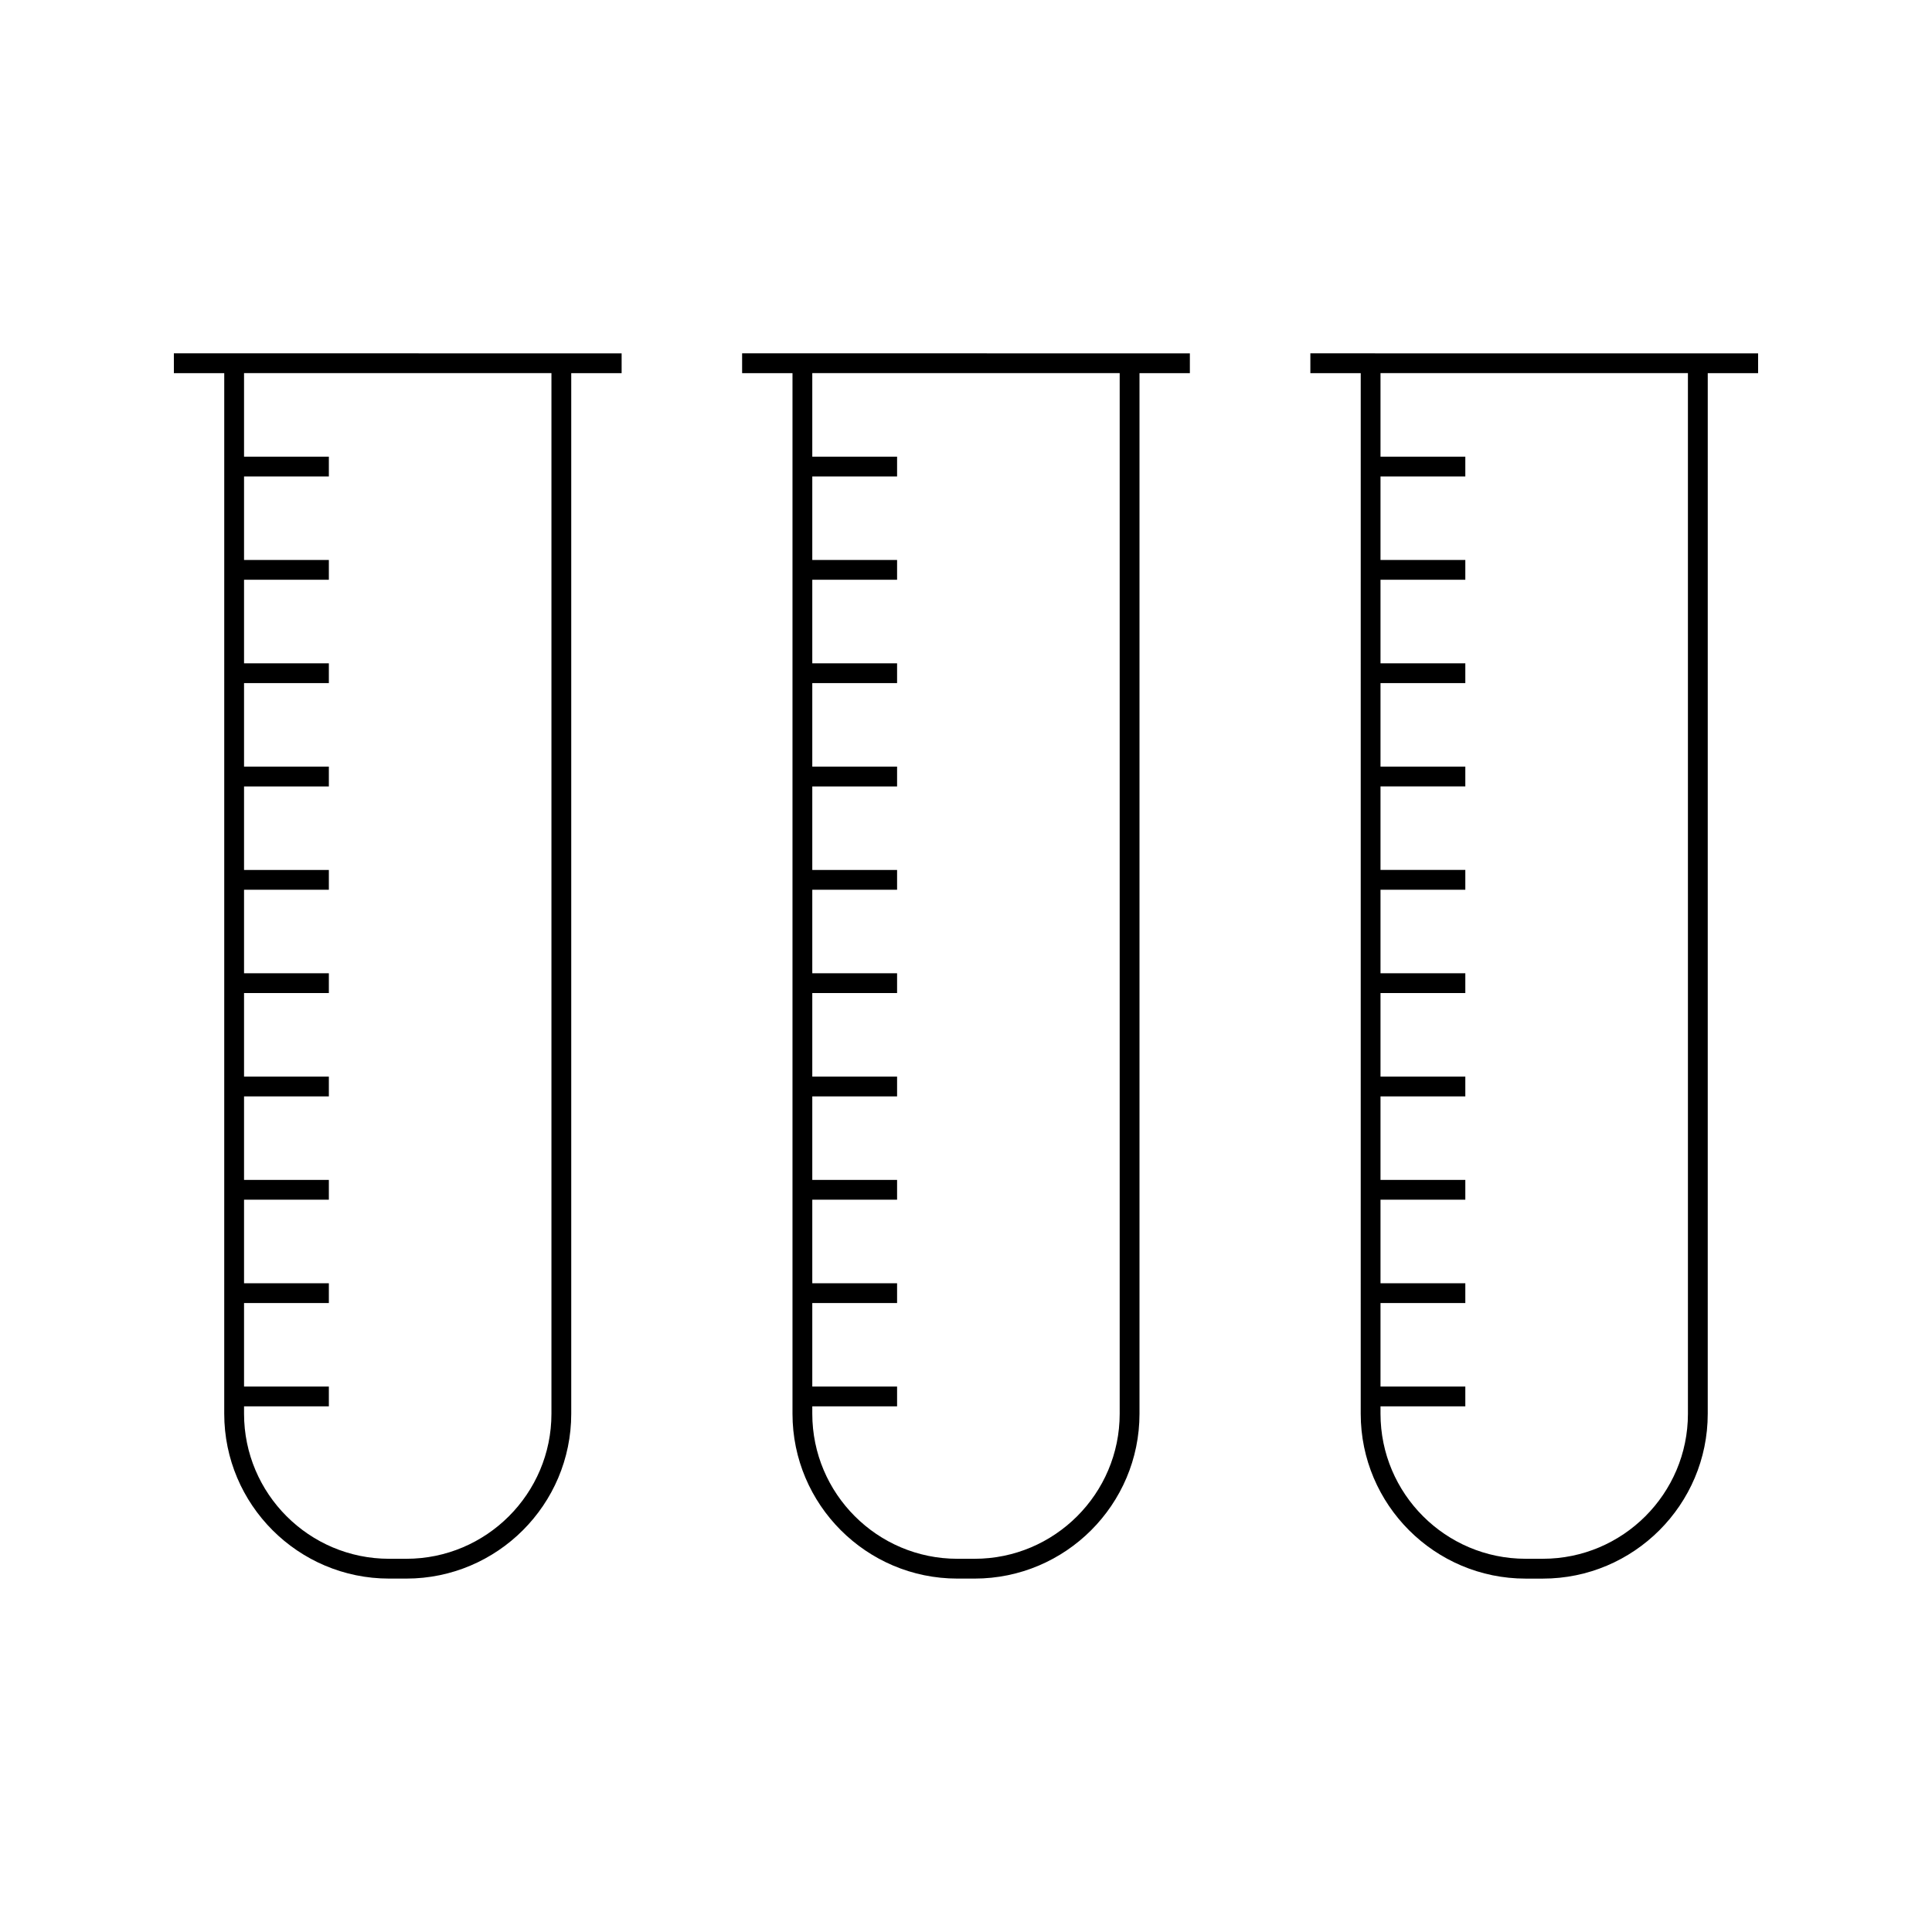
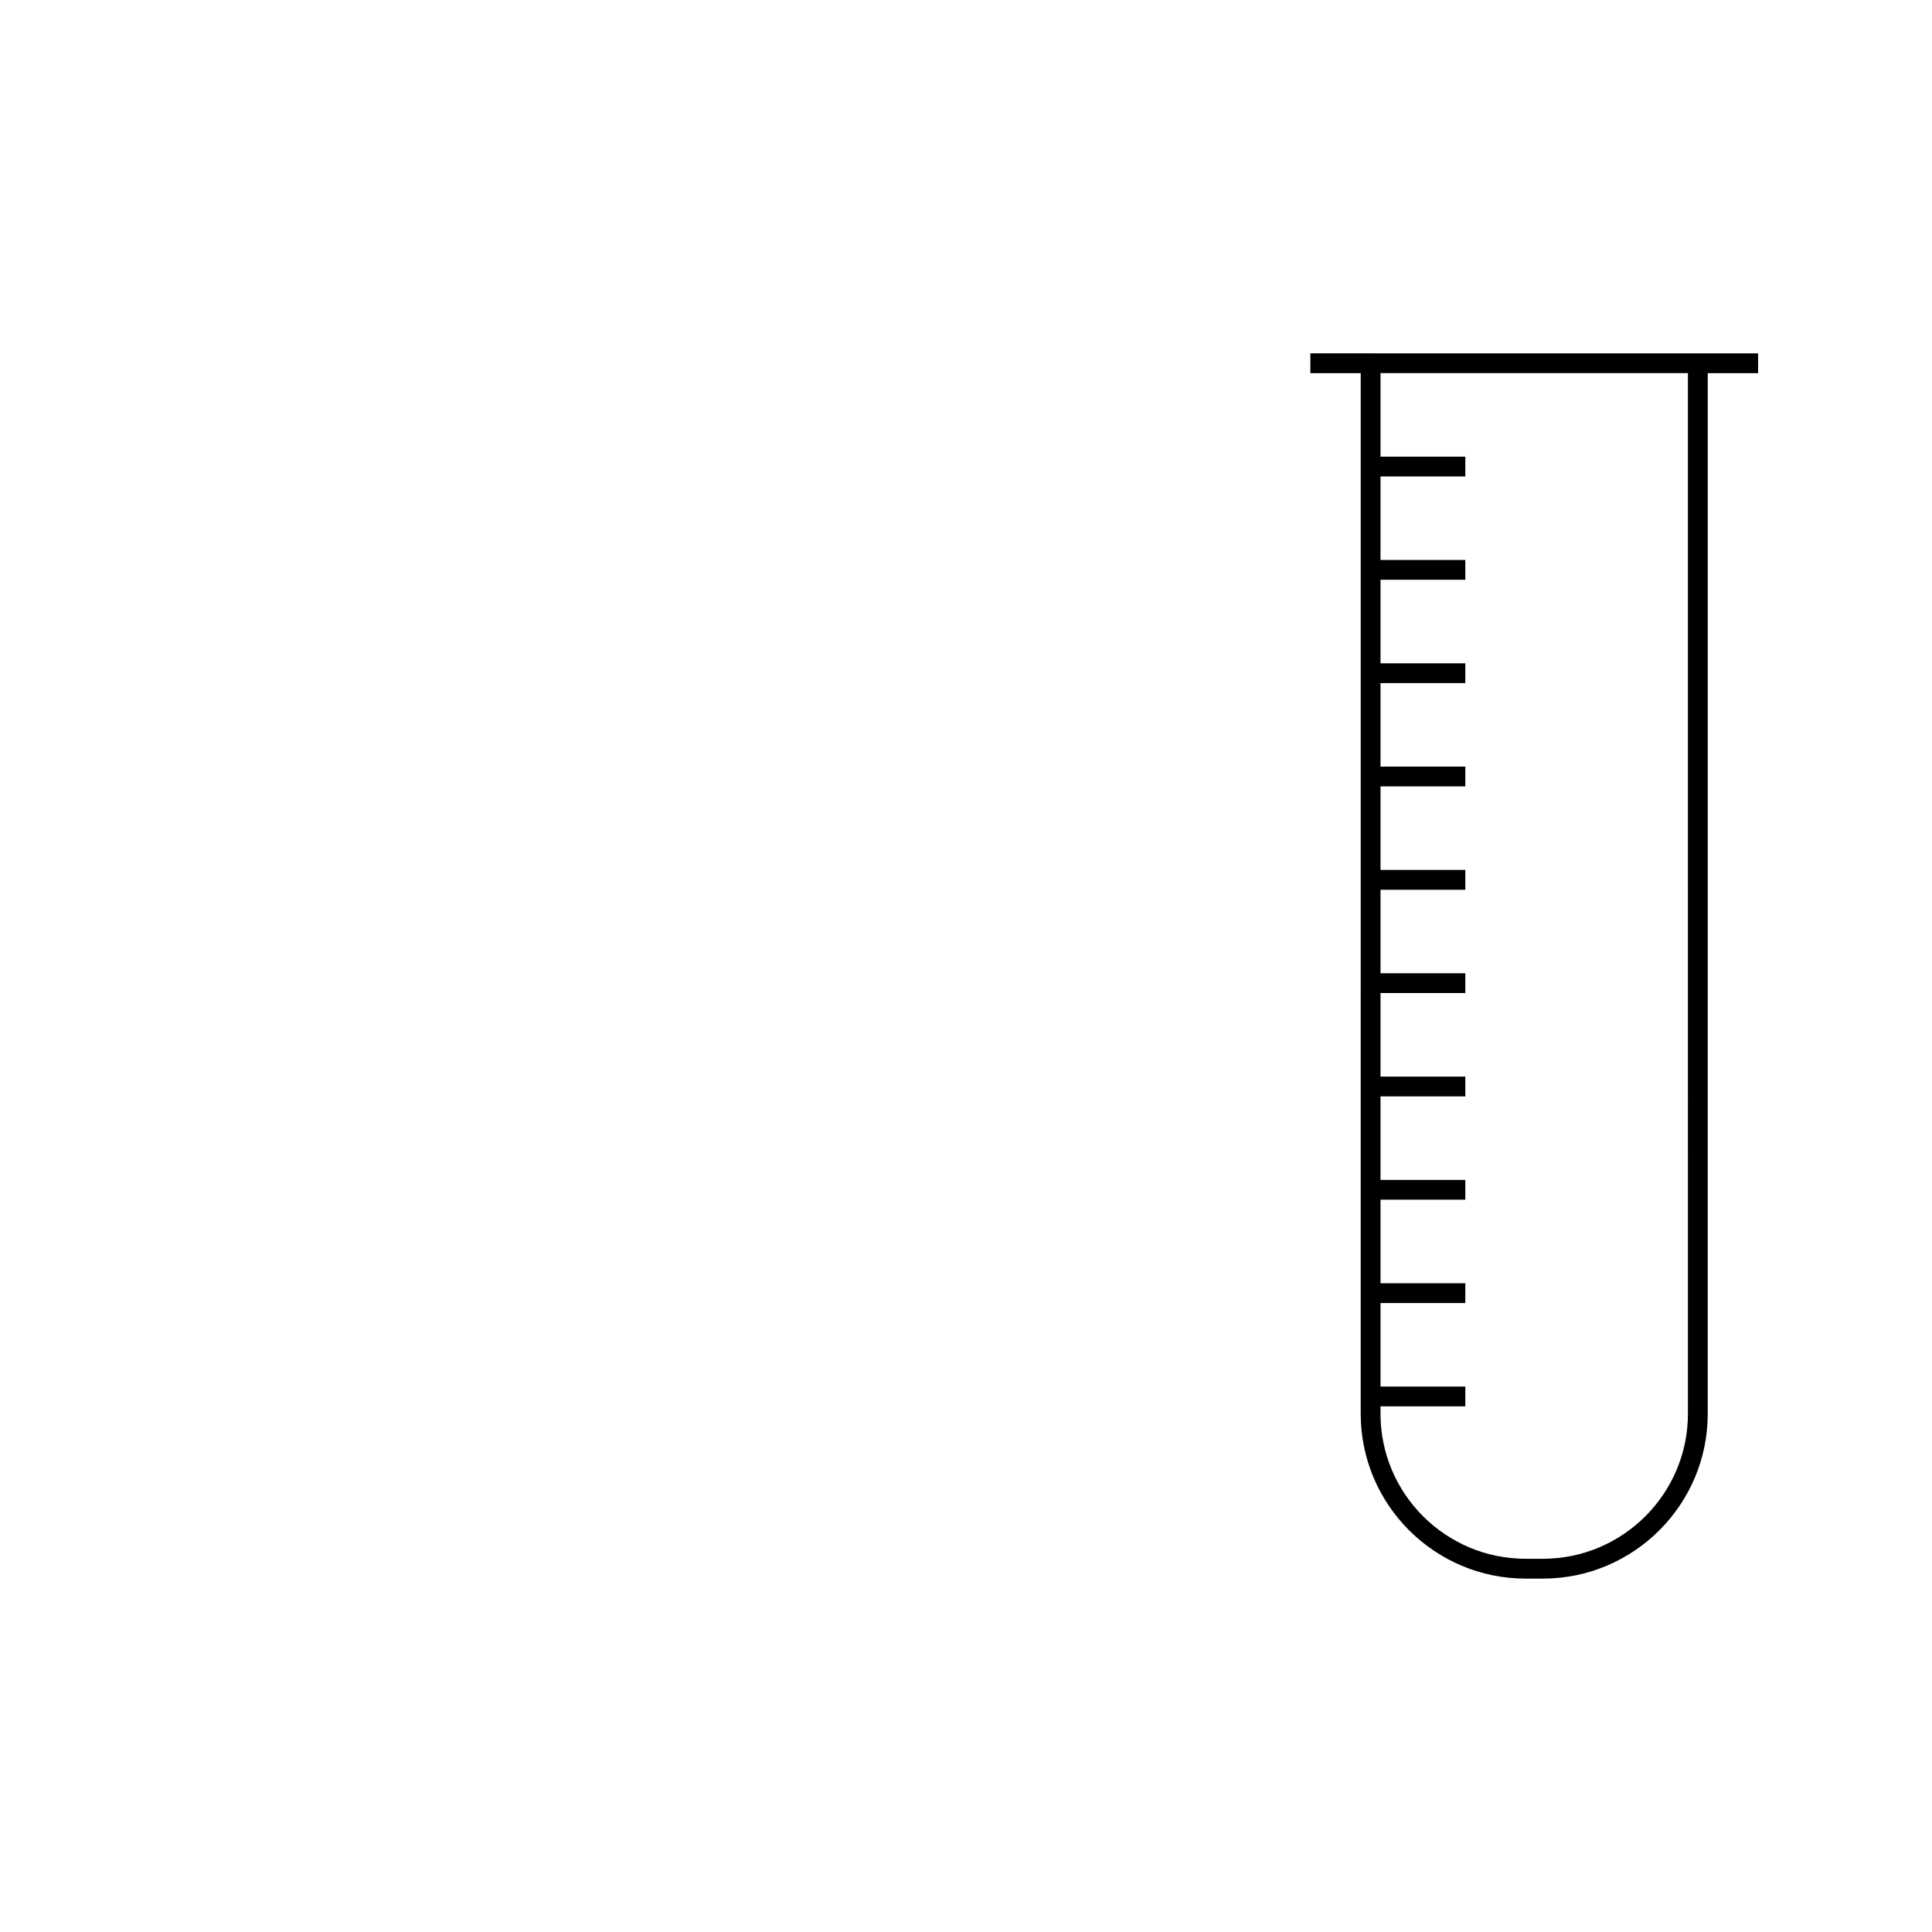
<svg xmlns="http://www.w3.org/2000/svg" fill="#000000" width="800px" height="800px" version="1.1" viewBox="144 144 512 512">
  <g>
-     <path d="m190.08 242.89h13.348l-0.004 275.76c0 24.094 19.602 43.691 43.695 43.691h4.566c24.098 0 43.699-19.598 43.699-43.691v-275.76h13.352v-5.246l-118.66-0.004zm18.594 273.81h22.477v-5.246h-22.477v-22.133h22.477v-5.246h-22.477v-22.137h22.477v-5.246h-22.477v-22.133h22.477v-5.246h-22.477v-22.137h22.477v-5.246h-22.477v-22.137h22.477v-5.246h-22.477v-22.133h22.477v-5.246h-22.477v-22.137h22.477v-5.246h-22.477v-22.137h22.477v-5.246h-22.477v-22.133h22.477v-5.246h-22.477v-22.137h81.465v275.77c0 21.195-17.25 38.441-38.453 38.441h-4.566c-21.203 0-38.445-17.246-38.445-38.441z" />
-     <path d="m340.67 242.89h13.348v275.76c0 24.094 19.602 43.691 43.695 43.691h4.566c24.098 0 43.699-19.598 43.699-43.691v-275.76h13.348v-5.246l-118.66-0.004zm18.594 273.81h22.473v-5.246h-22.473v-22.133h22.473v-5.246h-22.473v-22.137h22.473v-5.246h-22.473v-22.133h22.473v-5.246h-22.473v-22.137h22.473v-5.246h-22.473v-22.137h22.473v-5.246h-22.473v-22.133h22.473v-5.246h-22.473v-22.137h22.473v-5.246h-22.473v-22.137h22.473v-5.246h-22.473v-22.133h22.473v-5.246h-22.473v-22.137h81.465v275.77c0 21.195-17.25 38.441-38.453 38.441h-4.566c-21.203 0-38.445-17.246-38.445-38.441z" />
    <path d="m491.26 237.64v5.246h13.348l-0.004 275.77c0 24.094 19.602 43.691 43.699 43.691h4.566c24.098 0 43.699-19.598 43.699-43.691l0.004-275.76h13.344v-5.246zm100.06 281.01c0 21.195-17.25 38.441-38.453 38.441h-4.566c-21.203 0-38.453-17.246-38.453-38.441v-1.953h22.477v-5.246h-22.477v-22.133h22.477v-5.246h-22.477v-22.137h22.477v-5.246h-22.477v-22.133h22.477v-5.246h-22.477v-22.137h22.477v-5.246h-22.477v-22.137h22.477v-5.246h-22.477v-22.133h22.477v-5.246h-22.477v-22.137h22.477v-5.246h-22.477v-22.137h22.477v-5.246h-22.477v-22.133h22.477v-5.246h-22.477v-22.137h81.469z" />
  </g>
</svg>